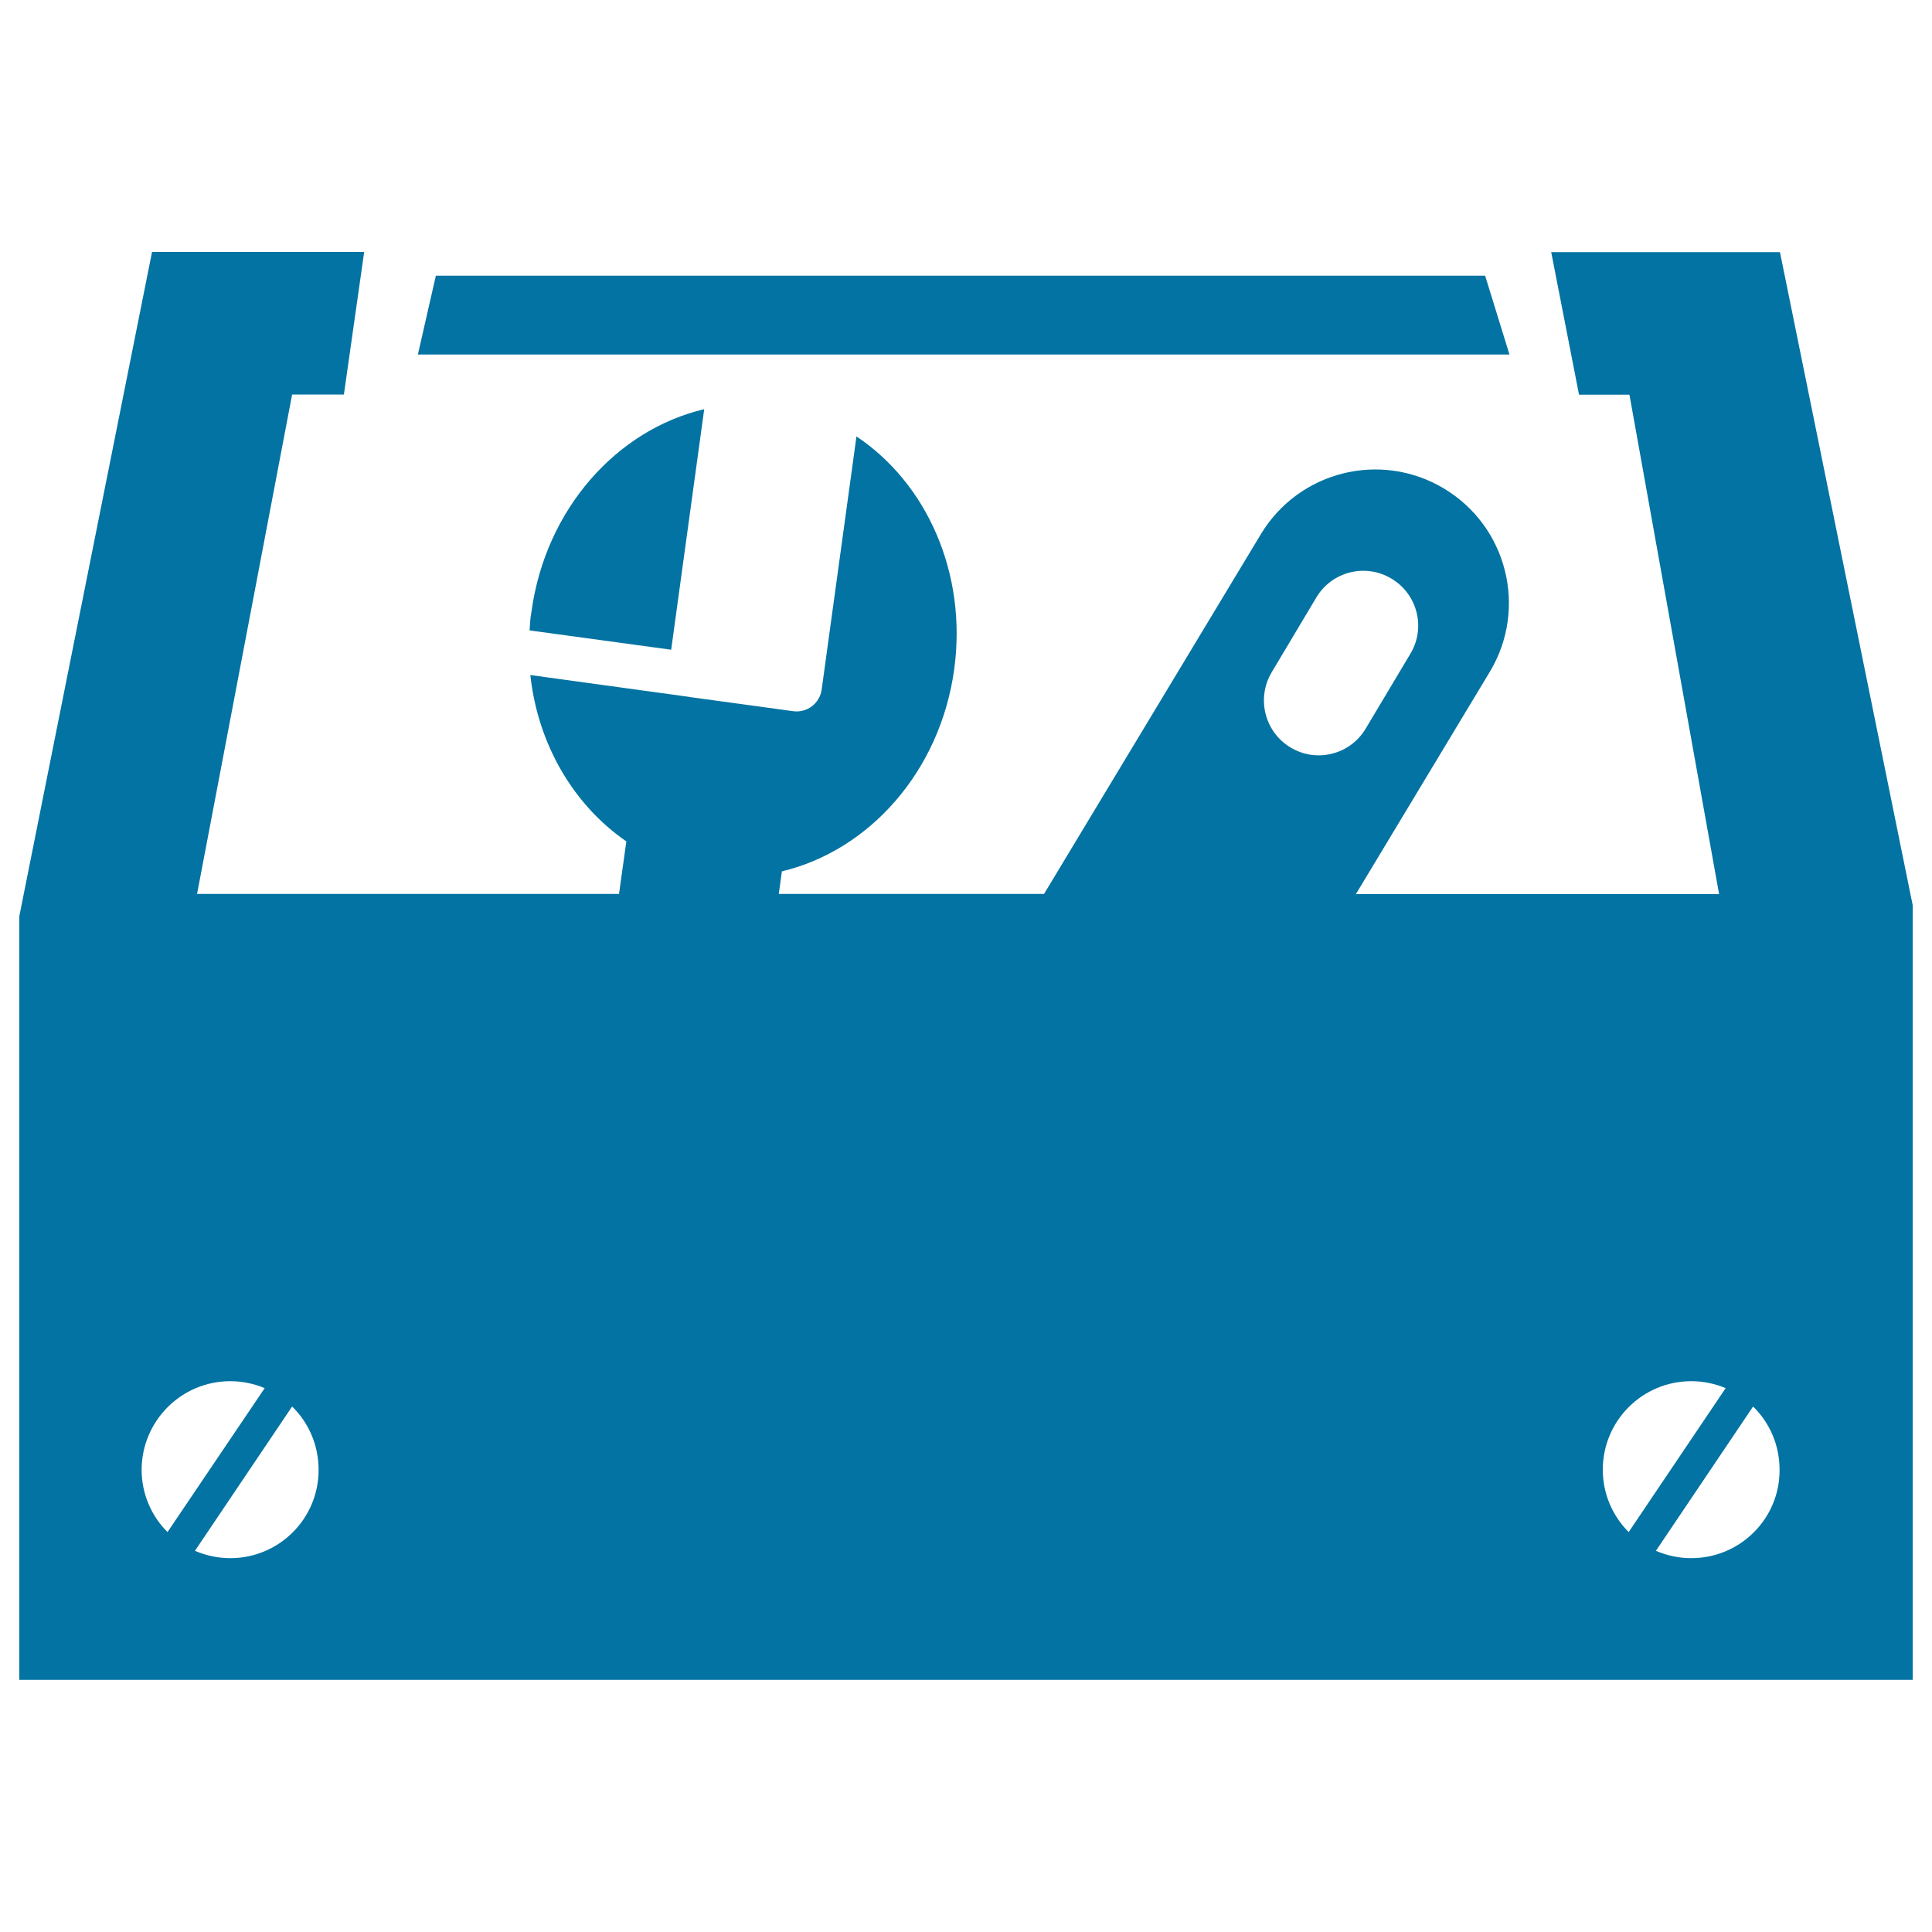
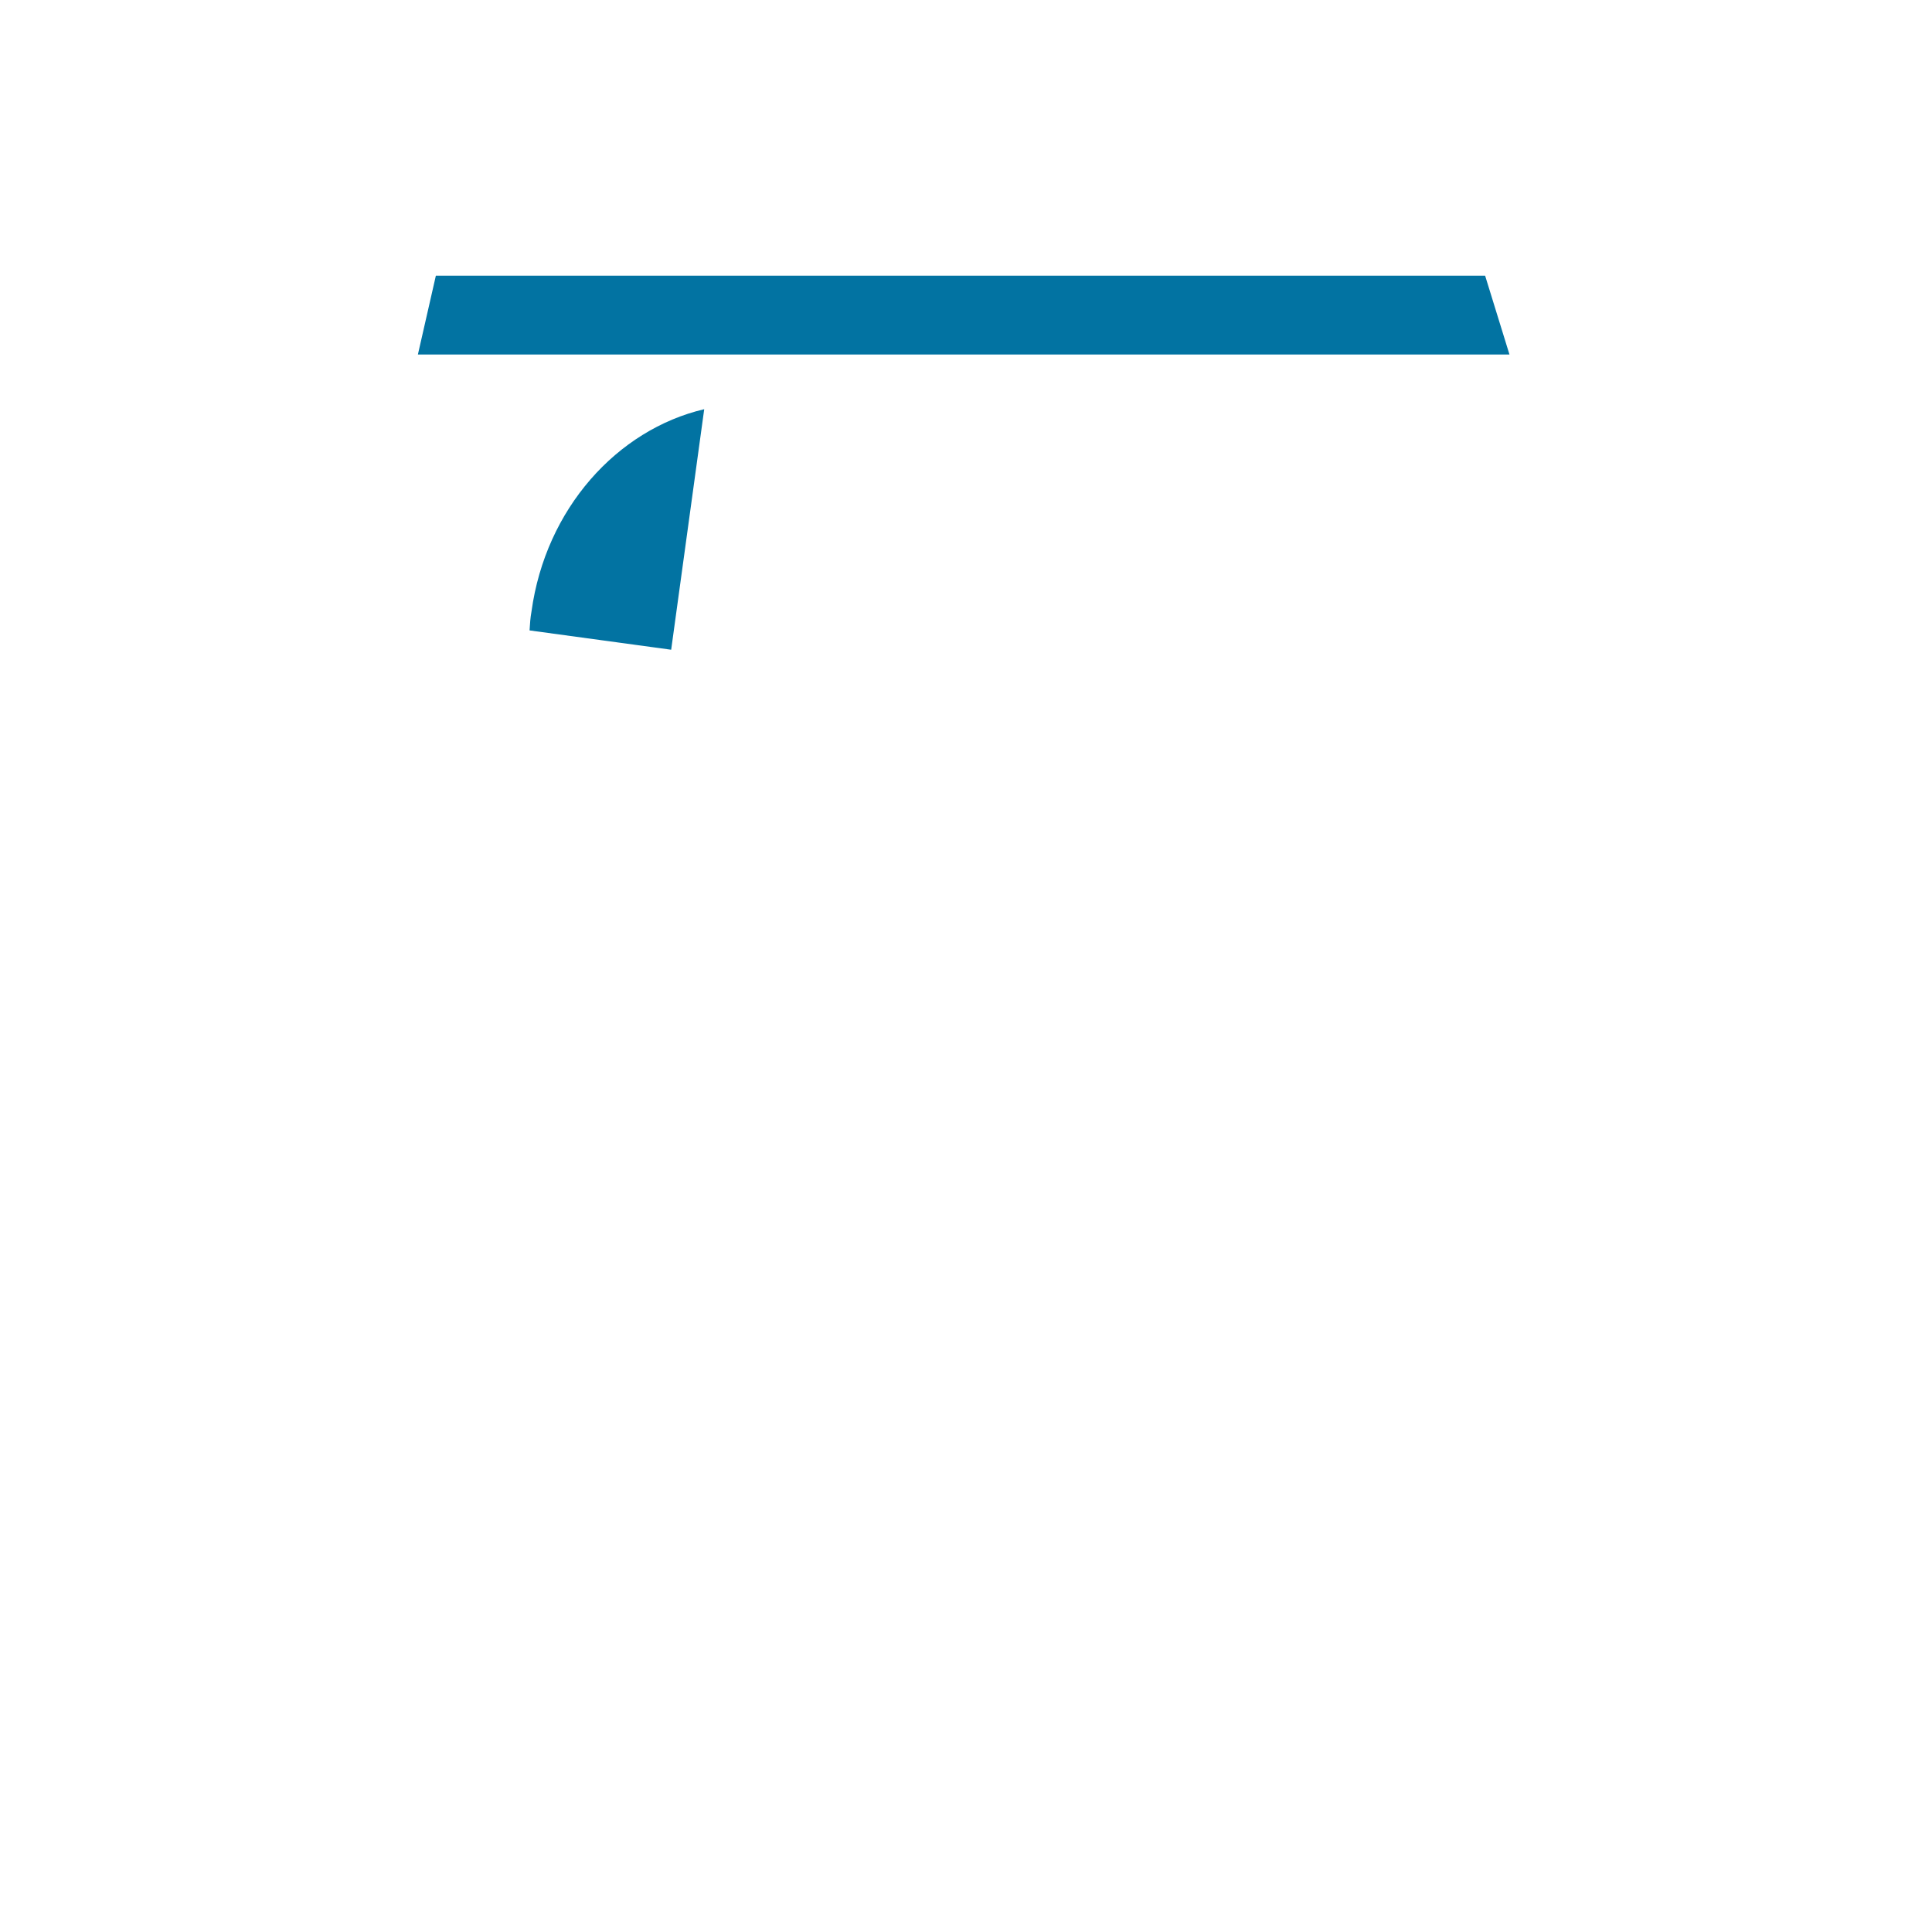
<svg xmlns="http://www.w3.org/2000/svg" viewBox="0 0 1000 1000" style="fill:#0273a2">
  <title>Repairing Box SVG icon</title>
  <g>
    <g>
      <polygon points="768.7,142.7 225.6,142.7 216.3,183.5 781.3,183.5 " />
-       <path d="M990,468.5l-68.7-338H802.9l14.4,73.8h26.1l46.4,258.5H701.8l69.4-115.2c19.6-32.8,8.9-75.2-23.9-94.8c-32.8-19.6-75.2-8.9-94.8,23.9l-112.1,186H403.1l1.6-11.7c45-10.7,81.9-51.5,89.2-104.6c6.8-49.9-14.4-96.4-50.6-120.5l-18,131c-1,7.2-7.6,12.2-14.8,11.2l-53.4-7.3c-0.2,0-0.3-0.1-0.4-0.1l-82.2-11.3c3.9,36,22.5,67.4,49.7,86.1l-3.8,27.2H102l49.2-258.5H178l10.5-73.8H78.7L10,474.2v395.3h980V468.5z M658.2,348l23.1-38.7c8-13.5,25.5-17.9,38.9-9.8c13.5,8,17.9,25.5,9.8,38.9l-23.1,38.7c-8,13.5-25.5,17.9-38.9,9.8C654.6,378.9,650.2,361.5,658.2,348z M119.2,714.9c6.3,0,12.3,1.3,17.8,3.6L86.7,793c-8.3-8.3-13.4-19.7-13.4-32.3C73.4,735.4,93.9,714.9,119.2,714.9z M119.2,806.5c-6.5,0-12.7-1.4-18.3-3.8l50.3-74.7c8.5,8.3,13.7,19.9,13.7,32.7C165,786,144.5,806.5,119.2,806.5z M875.4,714.9c6.3,0,12.3,1.3,17.8,3.6L843,793c-8.3-8.3-13.4-19.7-13.4-32.3C829.6,735.4,850.1,714.9,875.4,714.9z M875.4,806.5c-6.5,0-12.7-1.4-18.3-3.8l50.3-74.7c8.5,8.3,13.7,19.9,13.7,32.7C921.3,786,900.7,806.5,875.4,806.5z" />
      <path d="M274.1,326.3l73.3,10l17.1-124.5c-45.1,10.6-82.1,51.5-89.4,104.7C274.5,319.7,274.3,323,274.1,326.3z" />
    </g>
  </g>
</svg>